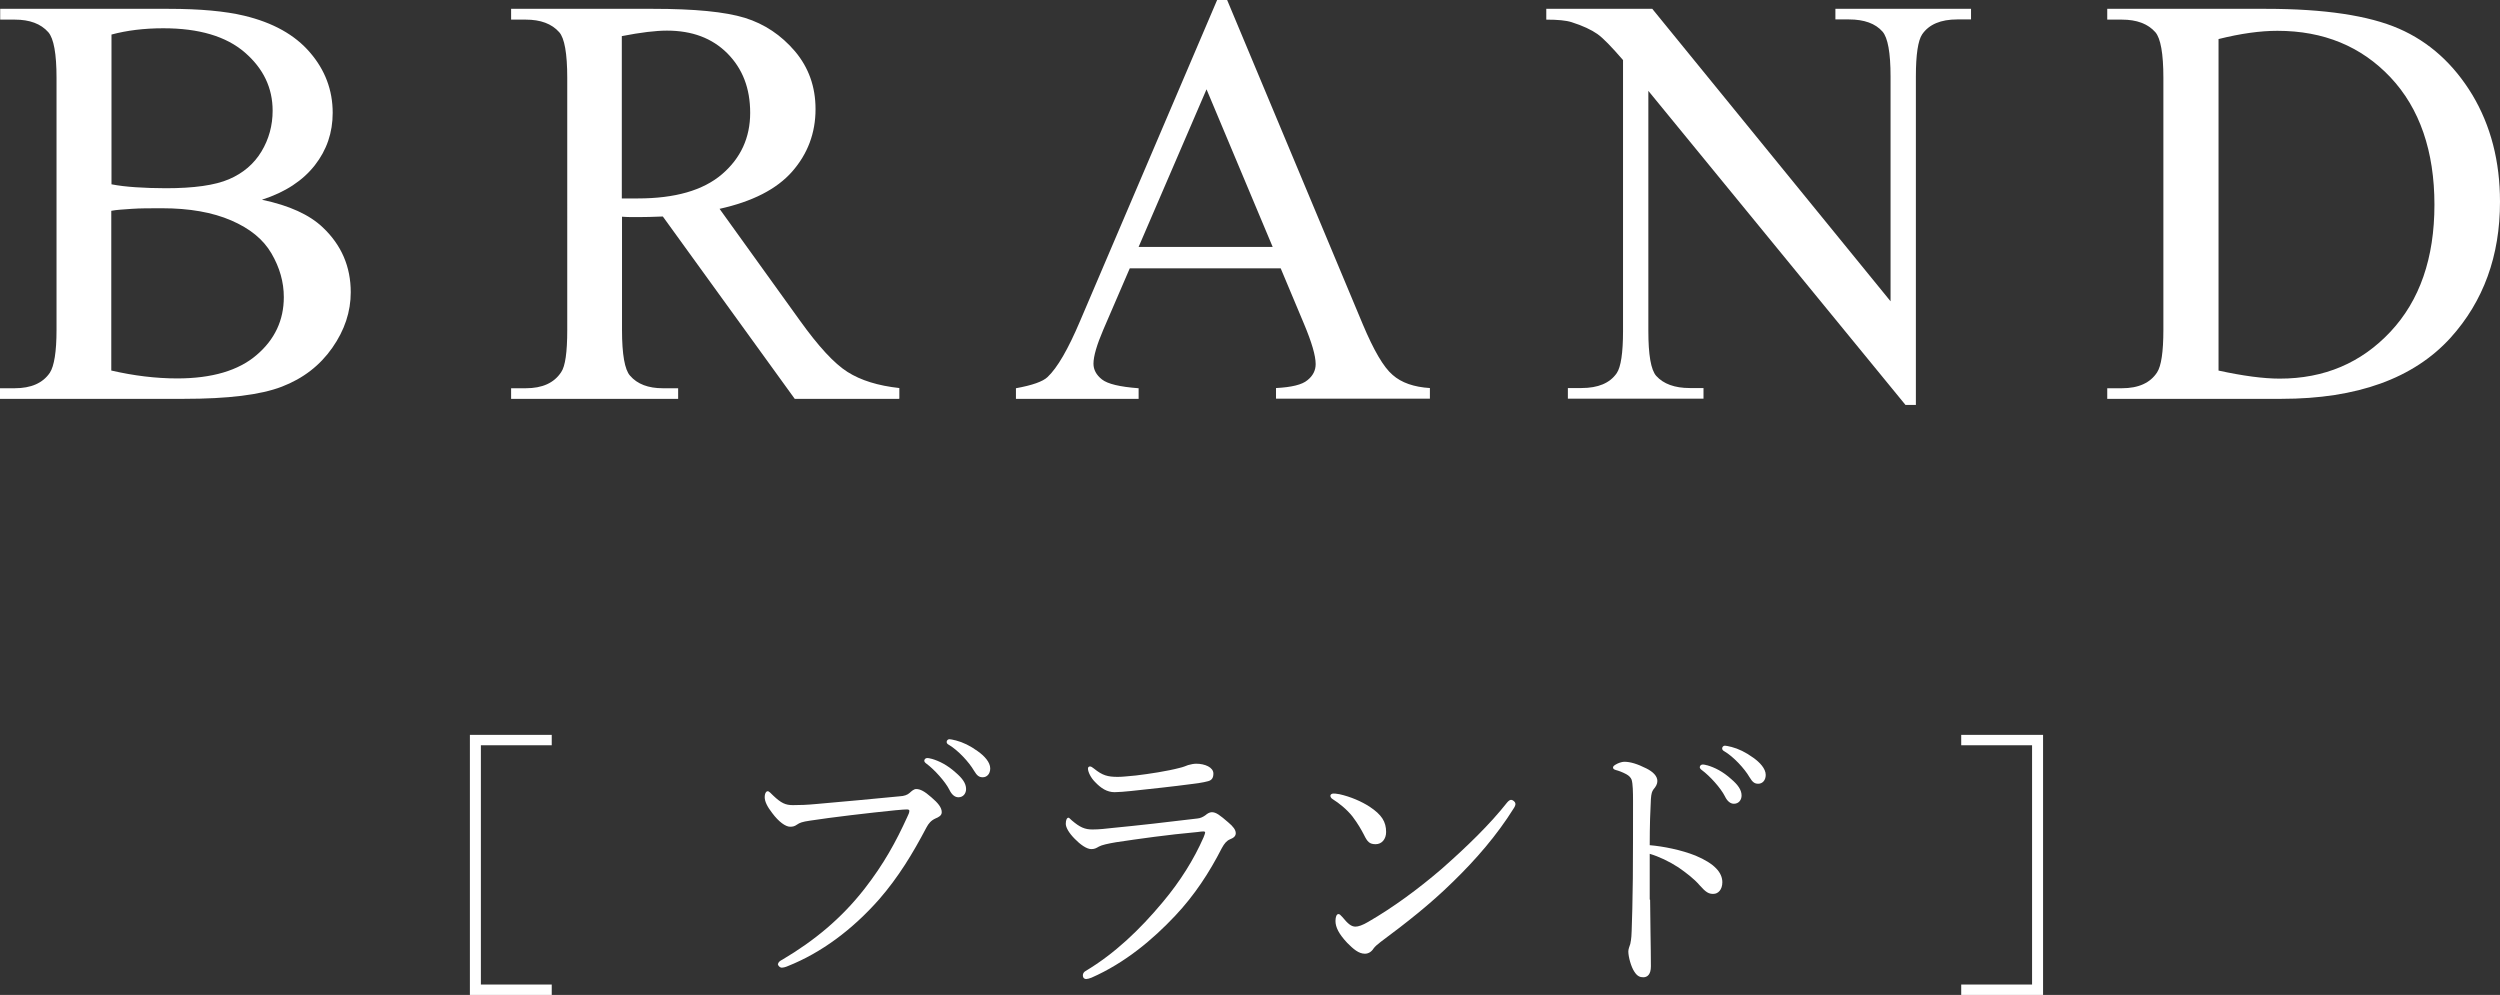
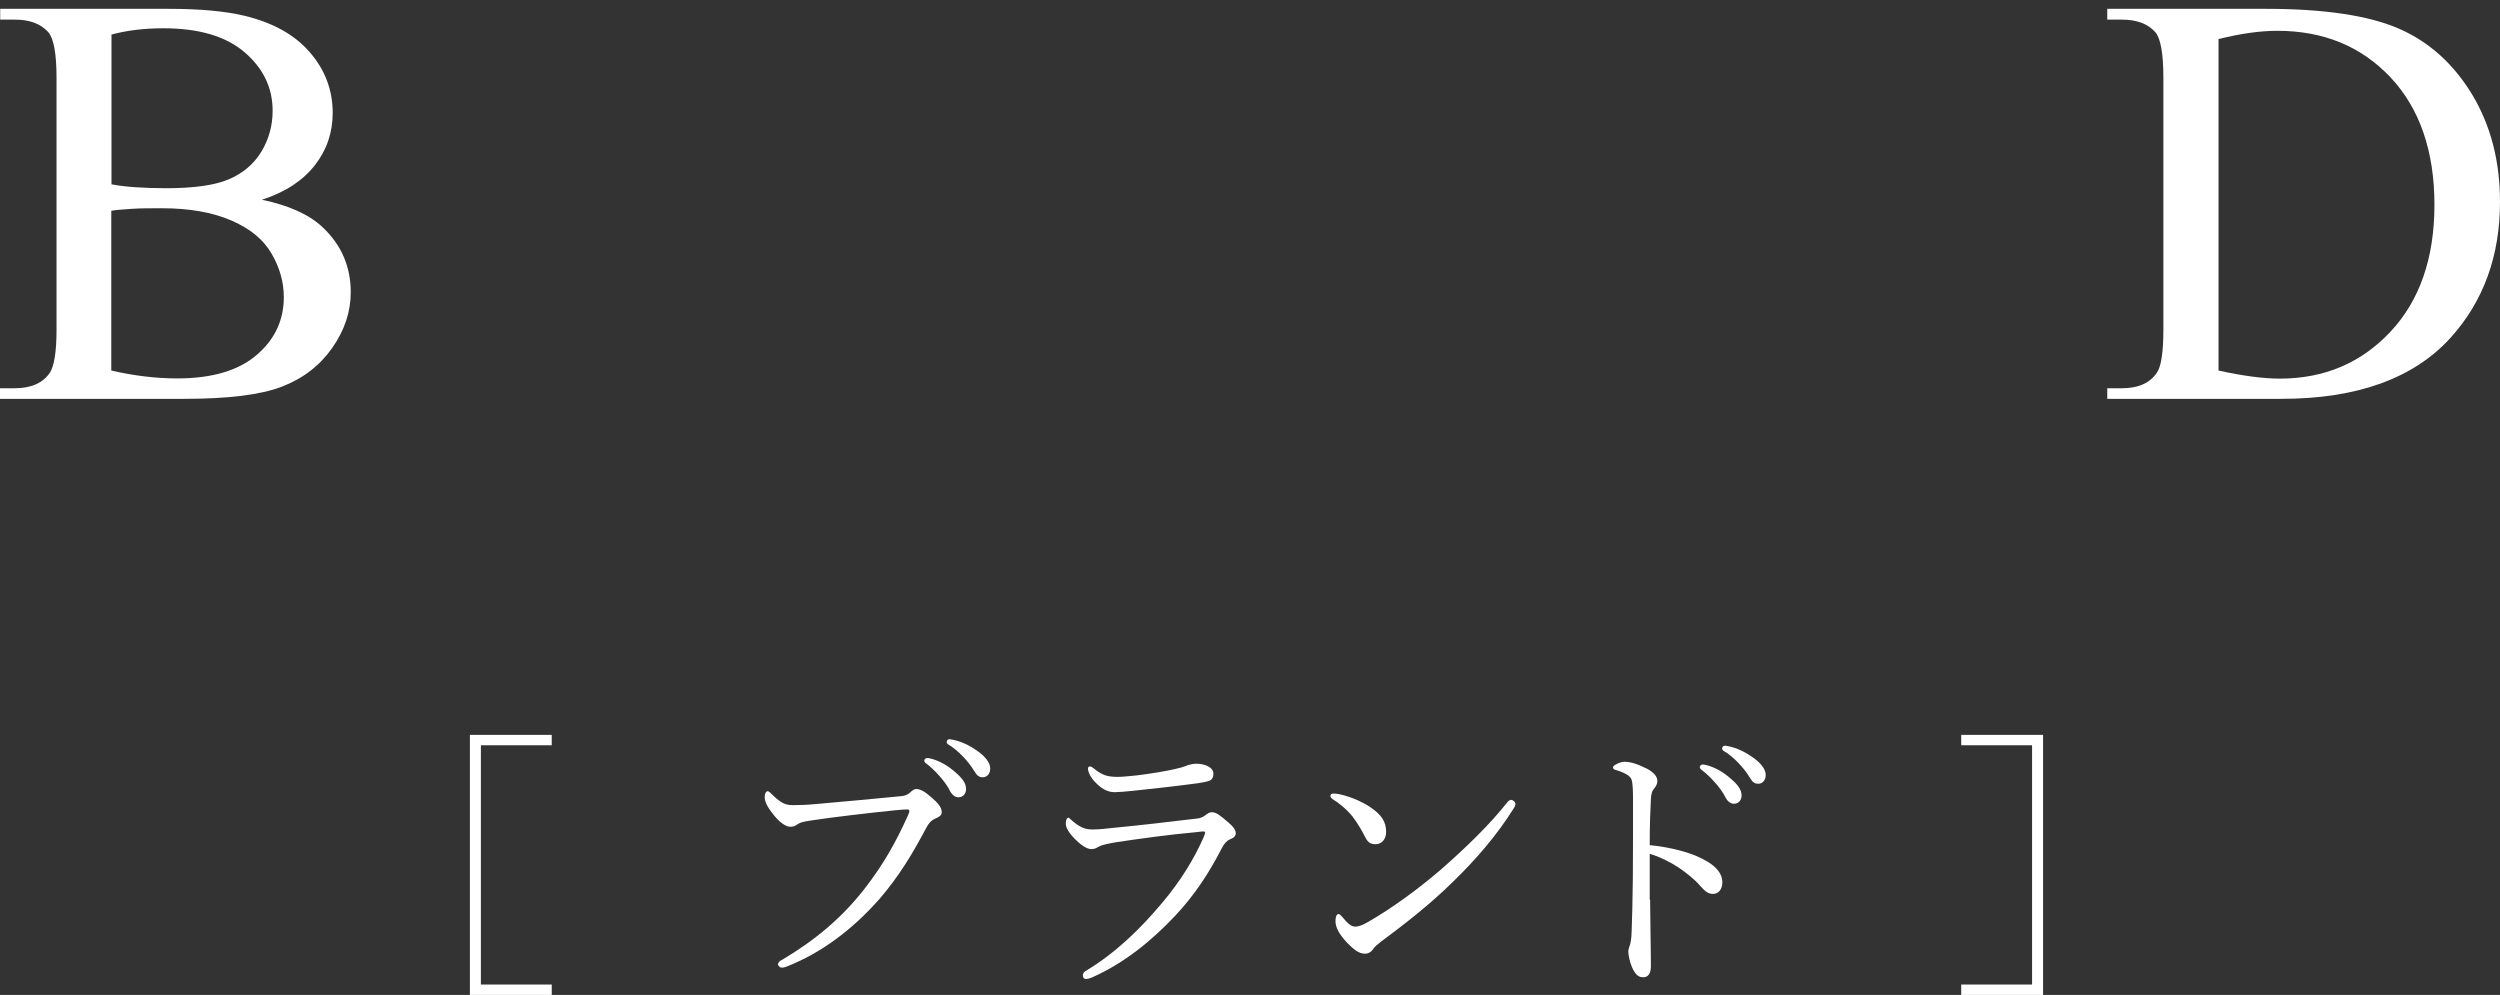
<svg xmlns="http://www.w3.org/2000/svg" id="_レイヤー_2" data-name="レイヤー 2" viewBox="0 0 127.37 50.69">
  <rect x="0" y="0" width="127.37" height="50.69" fill="#333333" stroke="none" />
  <defs>
    <style>
      .cls-1 {
        fill: #fff;
        stroke-width: 0px;
      }
    </style>
  </defs>
  <g id="_レイヤー_2-2" data-name="レイヤー 2">
    <g>
      <g>
        <path class="cls-1" d="M13.36,10.18c1.38.29,2.41.76,3.09,1.41.95.9,1.42,2,1.42,3.3,0,.99-.31,1.93-.94,2.83s-1.48,1.56-2.57,1.98c-1.09.42-2.75.62-4.99.62H0v-.54h.75c.83,0,1.43-.26,1.79-.79.22-.34.34-1.07.34-2.18V3.97c0-1.23-.14-2.01-.42-2.33-.38-.43-.95-.64-1.7-.64h-.75V.45h8.58c1.6,0,2.89.12,3.85.35,1.46.35,2.58.97,3.35,1.87.77.89,1.16,1.92,1.16,3.08,0,1-.3,1.89-.91,2.67s-1.5,1.37-2.68,1.75ZM5.68,9.39c.36.07.77.12,1.24.15.46.03.97.05,1.53.05,1.43,0,2.5-.15,3.22-.46.72-.31,1.27-.78,1.65-1.41s.57-1.33.57-2.08c0-1.16-.47-2.15-1.42-2.97s-2.33-1.23-4.15-1.23c-.98,0-1.86.11-2.64.32v7.63ZM5.68,18.88c1.13.26,2.25.4,3.35.4,1.77,0,3.12-.4,4.04-1.19.93-.79,1.39-1.78,1.39-2.95,0-.77-.21-1.51-.63-2.23s-1.1-1.27-2.05-1.68-2.12-.62-3.52-.62c-.61,0-1.12,0-1.55.03s-.78.05-1.04.1v8.14Z" />
-         <path class="cls-1" d="M45.79,20.32h-5.3l-6.72-9.29c-.5.02-.9.03-1.22.03-.13,0-.26,0-.41,0-.15,0-.3-.01-.45-.02v5.77c0,1.25.14,2.03.41,2.33.37.43.93.64,1.67.64h.78v.54h-8.51v-.54h.75c.84,0,1.44-.27,1.8-.82.21-.3.31-1.02.31-2.15V3.97c0-1.25-.14-2.03-.41-2.33-.38-.43-.95-.64-1.7-.64h-.75V.45h7.24c2.11,0,3.66.15,4.67.46,1,.31,1.85.88,2.55,1.7.7.83,1.05,1.81,1.05,2.95,0,1.22-.4,2.28-1.19,3.18s-2.03,1.53-3.7,1.9l4.1,5.7c.94,1.31,1.74,2.18,2.42,2.61s1.55.7,2.64.82v.54ZM31.68,10.11c.19,0,.35,0,.48,0,.14,0,.25,0,.34,0,1.89,0,3.32-.41,4.28-1.23s1.44-1.87,1.44-3.13-.39-2.25-1.16-3.03c-.78-.78-1.8-1.16-3.08-1.16-.57,0-1.33.09-2.3.28v8.26Z" />
-         <path class="cls-1" d="M65.25,13.67h-7.69l-1.35,3.13c-.33.77-.5,1.35-.5,1.73,0,.3.14.57.43.8s.91.38,1.87.45v.54h-6.25v-.54c.83-.15,1.37-.34,1.61-.57.5-.47,1.05-1.42,1.66-2.86L62.01,0h.51l6.91,16.52c.56,1.33,1.06,2.19,1.52,2.58.45.4,1.09.62,1.9.67v.54h-7.84v-.54c.79-.04,1.33-.17,1.6-.4.28-.22.42-.5.42-.82,0-.43-.2-1.11-.59-2.04l-1.2-2.86ZM64.84,12.58l-3.37-8.03-3.46,8.03h6.83Z" />
-         <path class="cls-1" d="M78.79.45h5.39l12.14,14.9V3.9c0-1.22-.14-1.98-.41-2.29-.36-.41-.93-.62-1.71-.62h-.69V.45h6.91v.54h-.7c-.84,0-1.44.25-1.79.76-.21.31-.32,1.03-.32,2.14v16.74h-.53l-13.1-16v12.23c0,1.22.13,1.98.4,2.29.37.41.94.62,1.71.62h.7v.54h-6.91v-.54h.69c.85,0,1.45-.25,1.8-.76.21-.31.32-1.03.32-2.14V3.06c-.58-.67-1.01-1.12-1.31-1.33-.3-.21-.74-.42-1.31-.6-.28-.09-.71-.13-1.29-.13V.45Z" />
        <path class="cls-1" d="M107.36,20.32v-.54h.75c.84,0,1.44-.27,1.79-.81.21-.32.32-1.04.32-2.17V3.97c0-1.24-.14-2.02-.41-2.33-.38-.43-.95-.64-1.7-.64h-.75V.45h8.09c2.97,0,5.23.34,6.77,1.01s2.79,1.8,3.74,3.37c.94,1.57,1.41,3.39,1.41,5.45,0,2.76-.84,5.07-2.52,6.93-1.88,2.07-4.76,3.11-8.61,3.11h-8.88ZM113.03,18.88c1.24.27,2.28.41,3.12.41,2.27,0,4.15-.8,5.64-2.39s2.24-3.75,2.24-6.47-.75-4.91-2.24-6.49-3.41-2.37-5.76-2.37c-.88,0-1.88.14-3,.42v16.89Z" />
      </g>
      <g>
        <path class="cls-1" d="M28.11,37.97h-3.61v12.19h3.61v.53h-4.17v-13.25h4.17v.53Z" />
        <path class="cls-1" d="M39.64,49.13c0-.1.08-.17.24-.25,1.6-.95,2.97-2.07,4.16-3.59.99-1.27,1.61-2.41,2.18-3.66.07-.14.11-.24.11-.32,0-.06-.06-.07-.14-.07-.07,0-.24.01-.56.04-1.39.14-3.26.36-4.36.53-.41.06-.53.11-.66.2s-.21.11-.36.11c-.22,0-.57-.24-.91-.7-.25-.32-.38-.59-.38-.8,0-.24.1-.31.15-.31.07,0,.17.11.28.22.41.39.63.49,1.01.49.34,0,.69-.01,1.22-.06,1.42-.13,2.84-.25,4.22-.39.22-.01.39-.07.5-.17.11-.1.22-.2.34-.2.2,0,.42.11.77.42.34.29.53.52.53.76,0,.17-.15.25-.32.32-.22.1-.35.25-.46.46-.7,1.33-1.42,2.52-2.41,3.66-1.36,1.54-2.94,2.72-4.65,3.4-.13.06-.25.08-.31.08-.1,0-.2-.1-.2-.2ZM47.47,38.66c.38.11.8.32,1.22.7.34.29.53.55.53.84,0,.22-.14.42-.39.42-.18,0-.34-.13-.46-.38-.21-.42-.77-1.04-1.18-1.34-.06-.04-.1-.1-.1-.14,0-.07.06-.14.15-.14.08,0,.18.03.22.04ZM48.69,37.72c.38.1.73.27,1.12.55.34.24.64.56.64.88,0,.28-.17.45-.38.45-.18,0-.29-.07-.45-.34-.25-.43-.81-1.04-1.29-1.32-.06-.03-.1-.08-.1-.14,0-.07.06-.14.14-.14.07,0,.18.03.31.06Z" />
        <path class="cls-1" d="M55.17,49.68c0-.08.06-.17.14-.21,1.47-.88,2.75-2.09,3.94-3.52.88-1.05,1.58-2.17,2.07-3.29.04-.1.08-.21.08-.24,0-.04-.03-.06-.08-.06s-.2.01-.31.03c-1.54.14-2.94.34-4.15.52-.41.07-.73.14-.87.22-.14.08-.22.13-.39.13-.24,0-.57-.24-.84-.52-.31-.31-.46-.59-.46-.77,0-.2.06-.31.14-.31.03,0,.08.06.17.14.41.35.66.46,1.05.46.36,0,.67-.04,1.04-.08,1.16-.11,2.93-.31,4.31-.48.14-.01.29-.08.41-.17.08-.07.2-.15.32-.15.22,0,.41.15.84.52.25.21.38.38.38.55,0,.15-.11.24-.29.31-.17.07-.29.21-.42.45-.64,1.25-1.39,2.4-2.38,3.45-1.13,1.2-2.55,2.4-4.26,3.15-.1.04-.21.07-.27.07-.08,0-.17-.04-.17-.2ZM61.82,39.41c0,.22-.08.34-.27.39-.29.08-.59.11-.88.15-.81.11-2.1.25-3.05.35-.29.03-.64.06-.83.06-.39,0-.7-.2-1.01-.53-.2-.2-.35-.5-.35-.67,0-.07.04-.11.1-.11s.11.03.21.11c.43.35.7.42,1.21.42.25,0,.46-.03.92-.07.67-.08,1.6-.22,2.24-.39.18-.04.31-.1.42-.14.14-.04.29-.07.42-.07.43,0,.87.18.87.5Z" />
-         <path class="cls-1" d="M68.23,40.46c.59.13,1.15.38,1.55.64.62.41.84.77.84,1.29,0,.36-.22.62-.53.62s-.42-.11-.6-.48c-.14-.27-.31-.57-.59-.94-.29-.36-.66-.66-1.01-.88-.07-.04-.11-.11-.11-.17s.07-.11.15-.11c.06,0,.14,0,.29.03ZM77.21,40.95c0,.07-.03.15-.1.25-.83,1.33-1.91,2.59-3.11,3.75-1.13,1.11-2.34,2.06-3.66,3.04-.15.11-.29.24-.35.32-.11.18-.27.28-.45.28-.32,0-.59-.24-.9-.55-.43-.46-.6-.8-.6-1.12,0-.21.06-.35.15-.35.06,0,.1.04.2.15.28.34.45.49.67.49.14,0,.36-.07.66-.25,1.23-.71,2.52-1.65,3.74-2.7,1.26-1.11,2.45-2.26,3.33-3.38.07-.08.14-.13.2-.13.08,0,.21.1.21.18Z" />
+         <path class="cls-1" d="M68.23,40.46c.59.13,1.15.38,1.55.64.62.41.84.77.84,1.29,0,.36-.22.62-.53.62s-.42-.11-.6-.48c-.14-.27-.31-.57-.59-.94-.29-.36-.66-.66-1.01-.88-.07-.04-.11-.11-.11-.17s.07-.11.15-.11c.06,0,.14,0,.29.03ZM77.21,40.95c0,.07-.03.15-.1.25-.83,1.33-1.91,2.59-3.11,3.75-1.13,1.11-2.34,2.06-3.66,3.04-.15.11-.29.24-.35.32-.11.18-.27.28-.45.28-.32,0-.59-.24-.9-.55-.43-.46-.6-.8-.6-1.12,0-.21.06-.35.15-.35.06,0,.1.04.2.15.28.34.45.49.67.49.14,0,.36-.07.66-.25,1.23-.71,2.52-1.65,3.74-2.7,1.26-1.11,2.45-2.26,3.33-3.38.07-.08.14-.13.2-.13.08,0,.21.1.21.18" />
        <path class="cls-1" d="M84.07,45.84c0,.81.04,2.49.04,3.39,0,.42-.18.56-.39.56-.17,0-.31-.06-.45-.28-.17-.25-.31-.76-.31-1.04,0-.13.07-.27.1-.38.01-.07.06-.22.07-.66.03-.76.04-1.36.06-2.68.01-1.36.01-2.65.01-3.94,0-.46-.01-.88-.07-1.08-.04-.11-.13-.21-.28-.29-.21-.11-.38-.17-.53-.21-.1-.03-.14-.07-.14-.13s.07-.11.14-.15c.11-.07.31-.14.43-.14.32,0,.67.11,1.13.34.34.17.56.39.56.64,0,.15-.07.28-.2.43-.07.1-.11.2-.13.49-.03.53-.06,1.34-.06,2.35.7.06,1.6.24,2.33.53.98.41,1.37.87,1.37,1.36,0,.38-.22.59-.45.59-.24.01-.39-.08-.7-.43-.29-.34-.69-.64-1.09-.92-.48-.31-.99-.55-1.46-.69v2.33ZM86.98,38.99c.38.11.8.32,1.22.7.34.29.53.55.53.84,0,.22-.14.42-.39.42-.18,0-.34-.13-.46-.38-.21-.42-.77-1.04-1.18-1.34-.06-.04-.1-.1-.1-.14,0-.07.06-.14.15-.14.08,0,.18.03.22.04ZM88.2,38.05c.38.1.73.27,1.12.55.34.24.64.56.64.88,0,.28-.17.45-.38.45-.18,0-.29-.07-.45-.34-.25-.43-.81-1.04-1.29-1.32-.06-.03-.1-.08-.1-.14,0-.07.06-.14.14-.14.07,0,.18.03.31.06Z" />
        <path class="cls-1" d="M104.09,37.44v13.25h-4.17v-.53h3.61v-12.19h-3.61v-.53h4.17Z" />
      </g>
    </g>
  </g>
</svg>